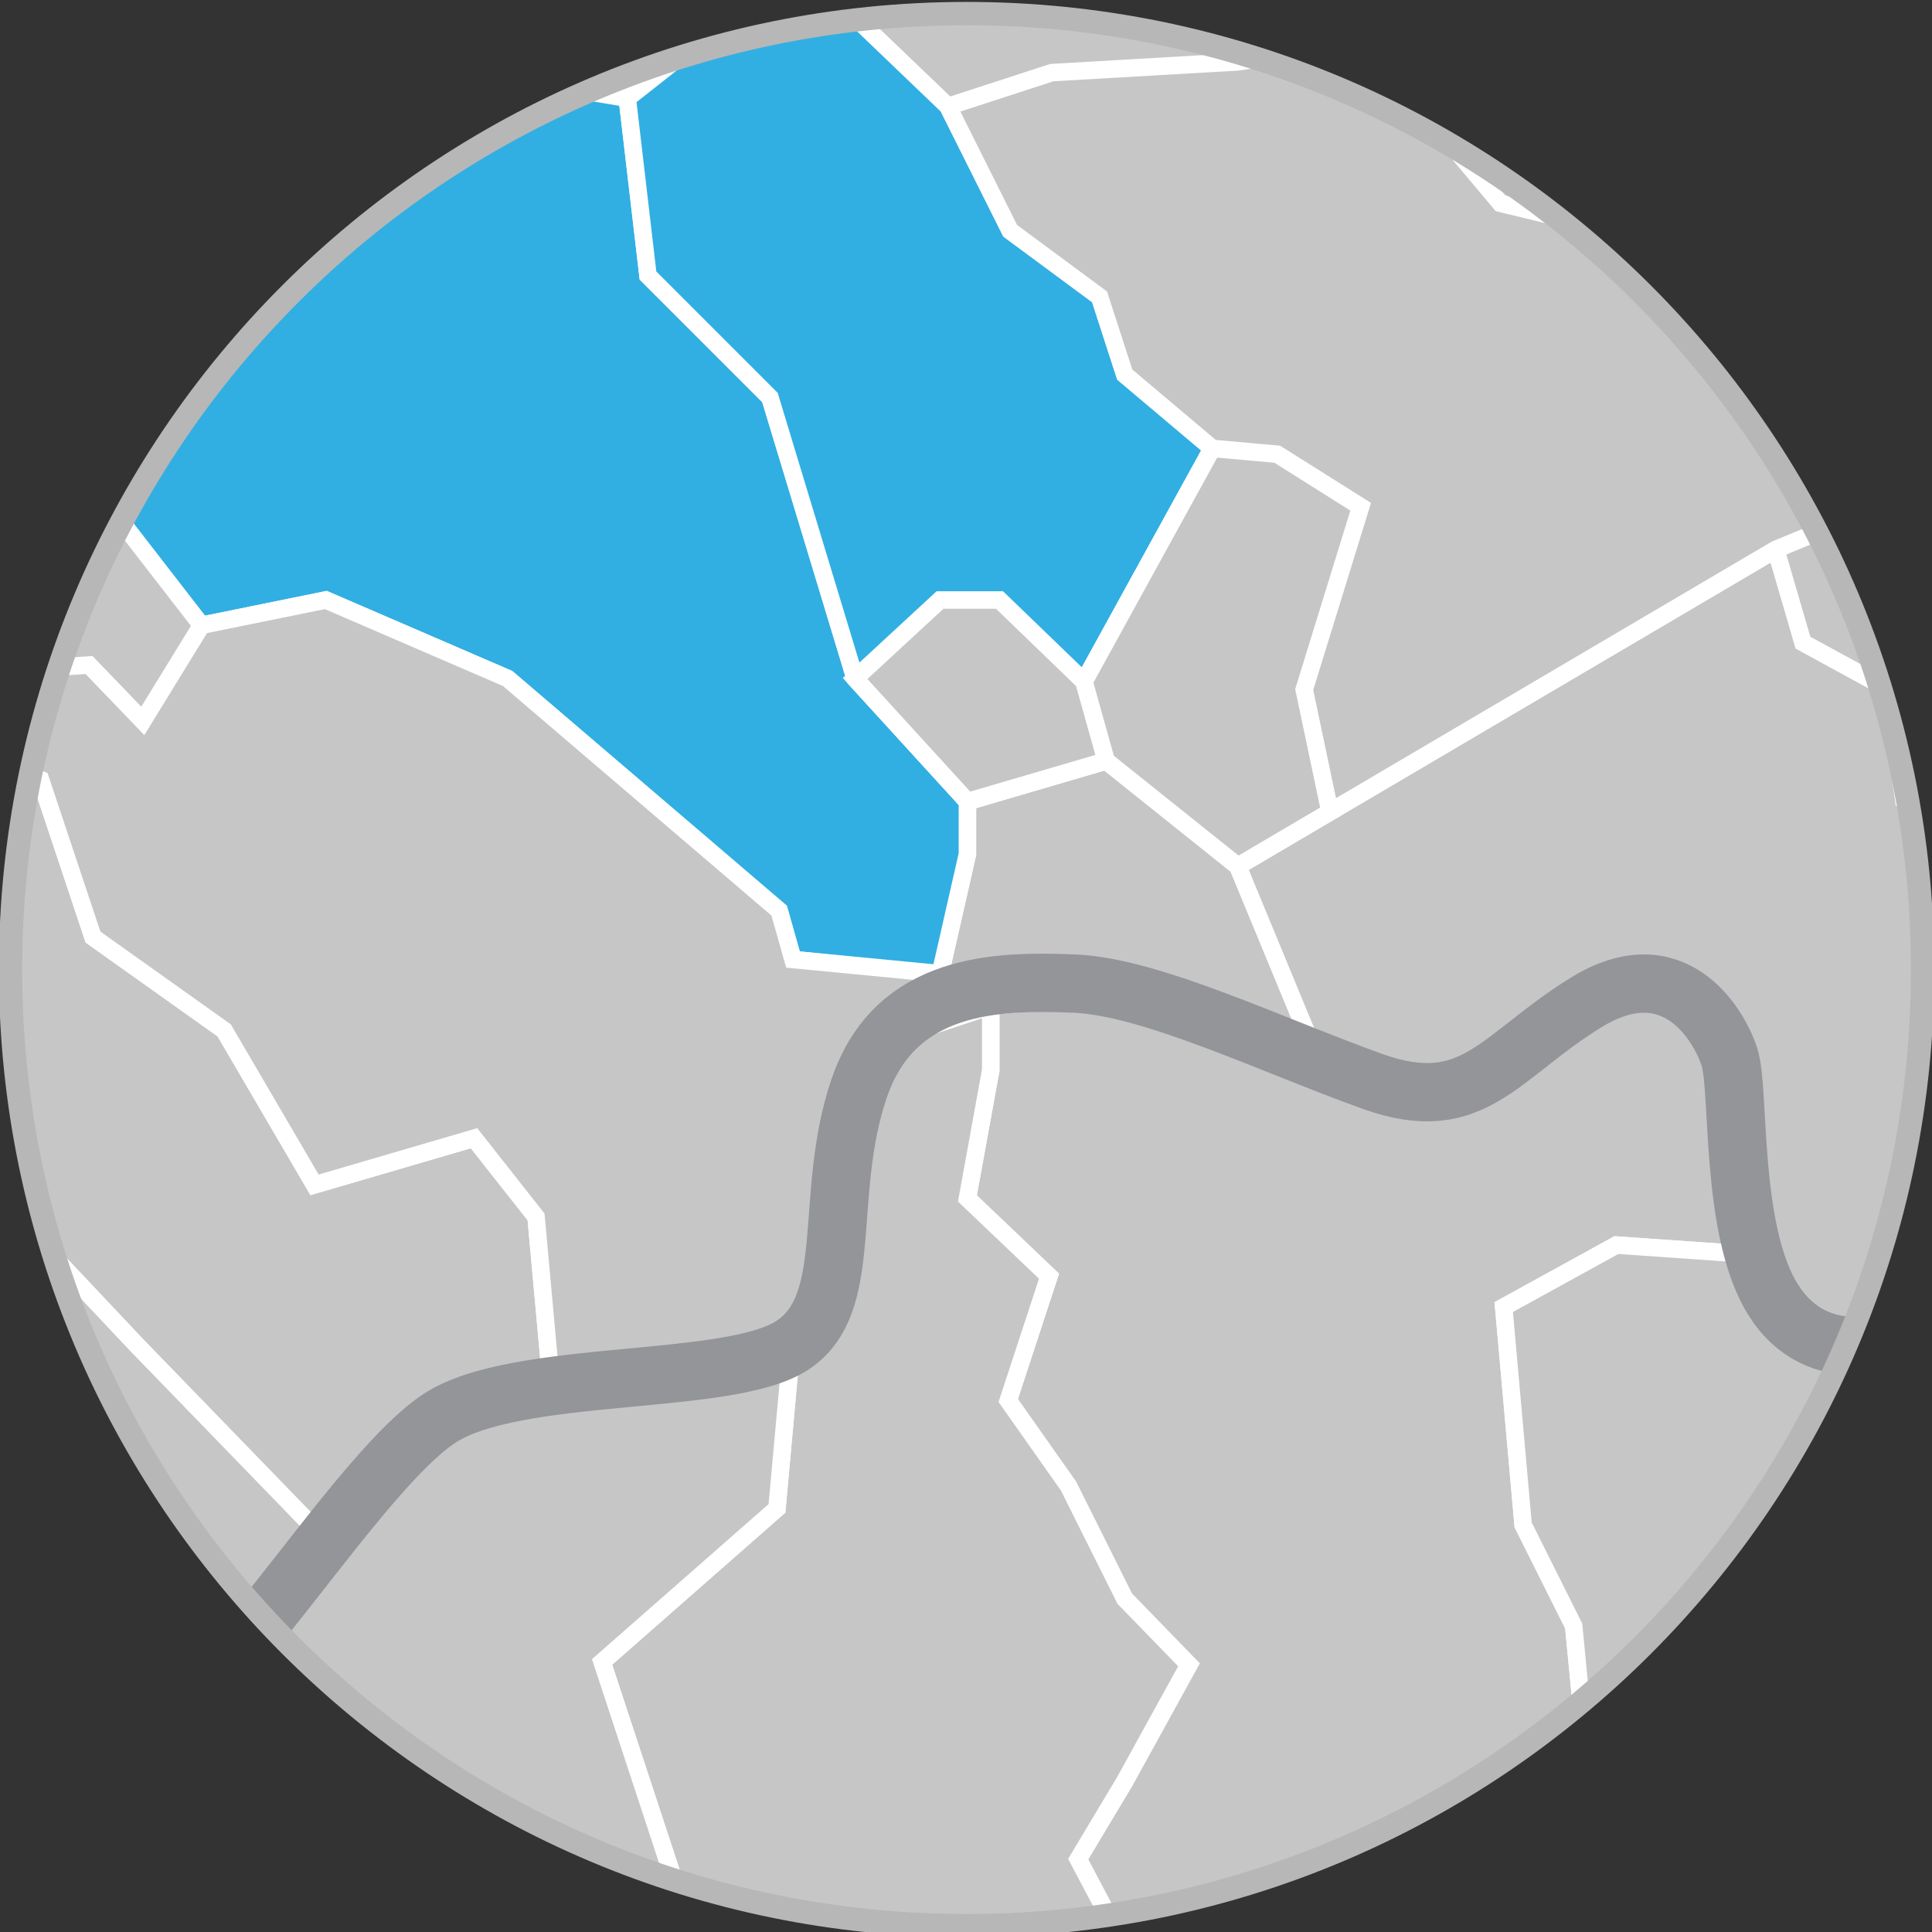
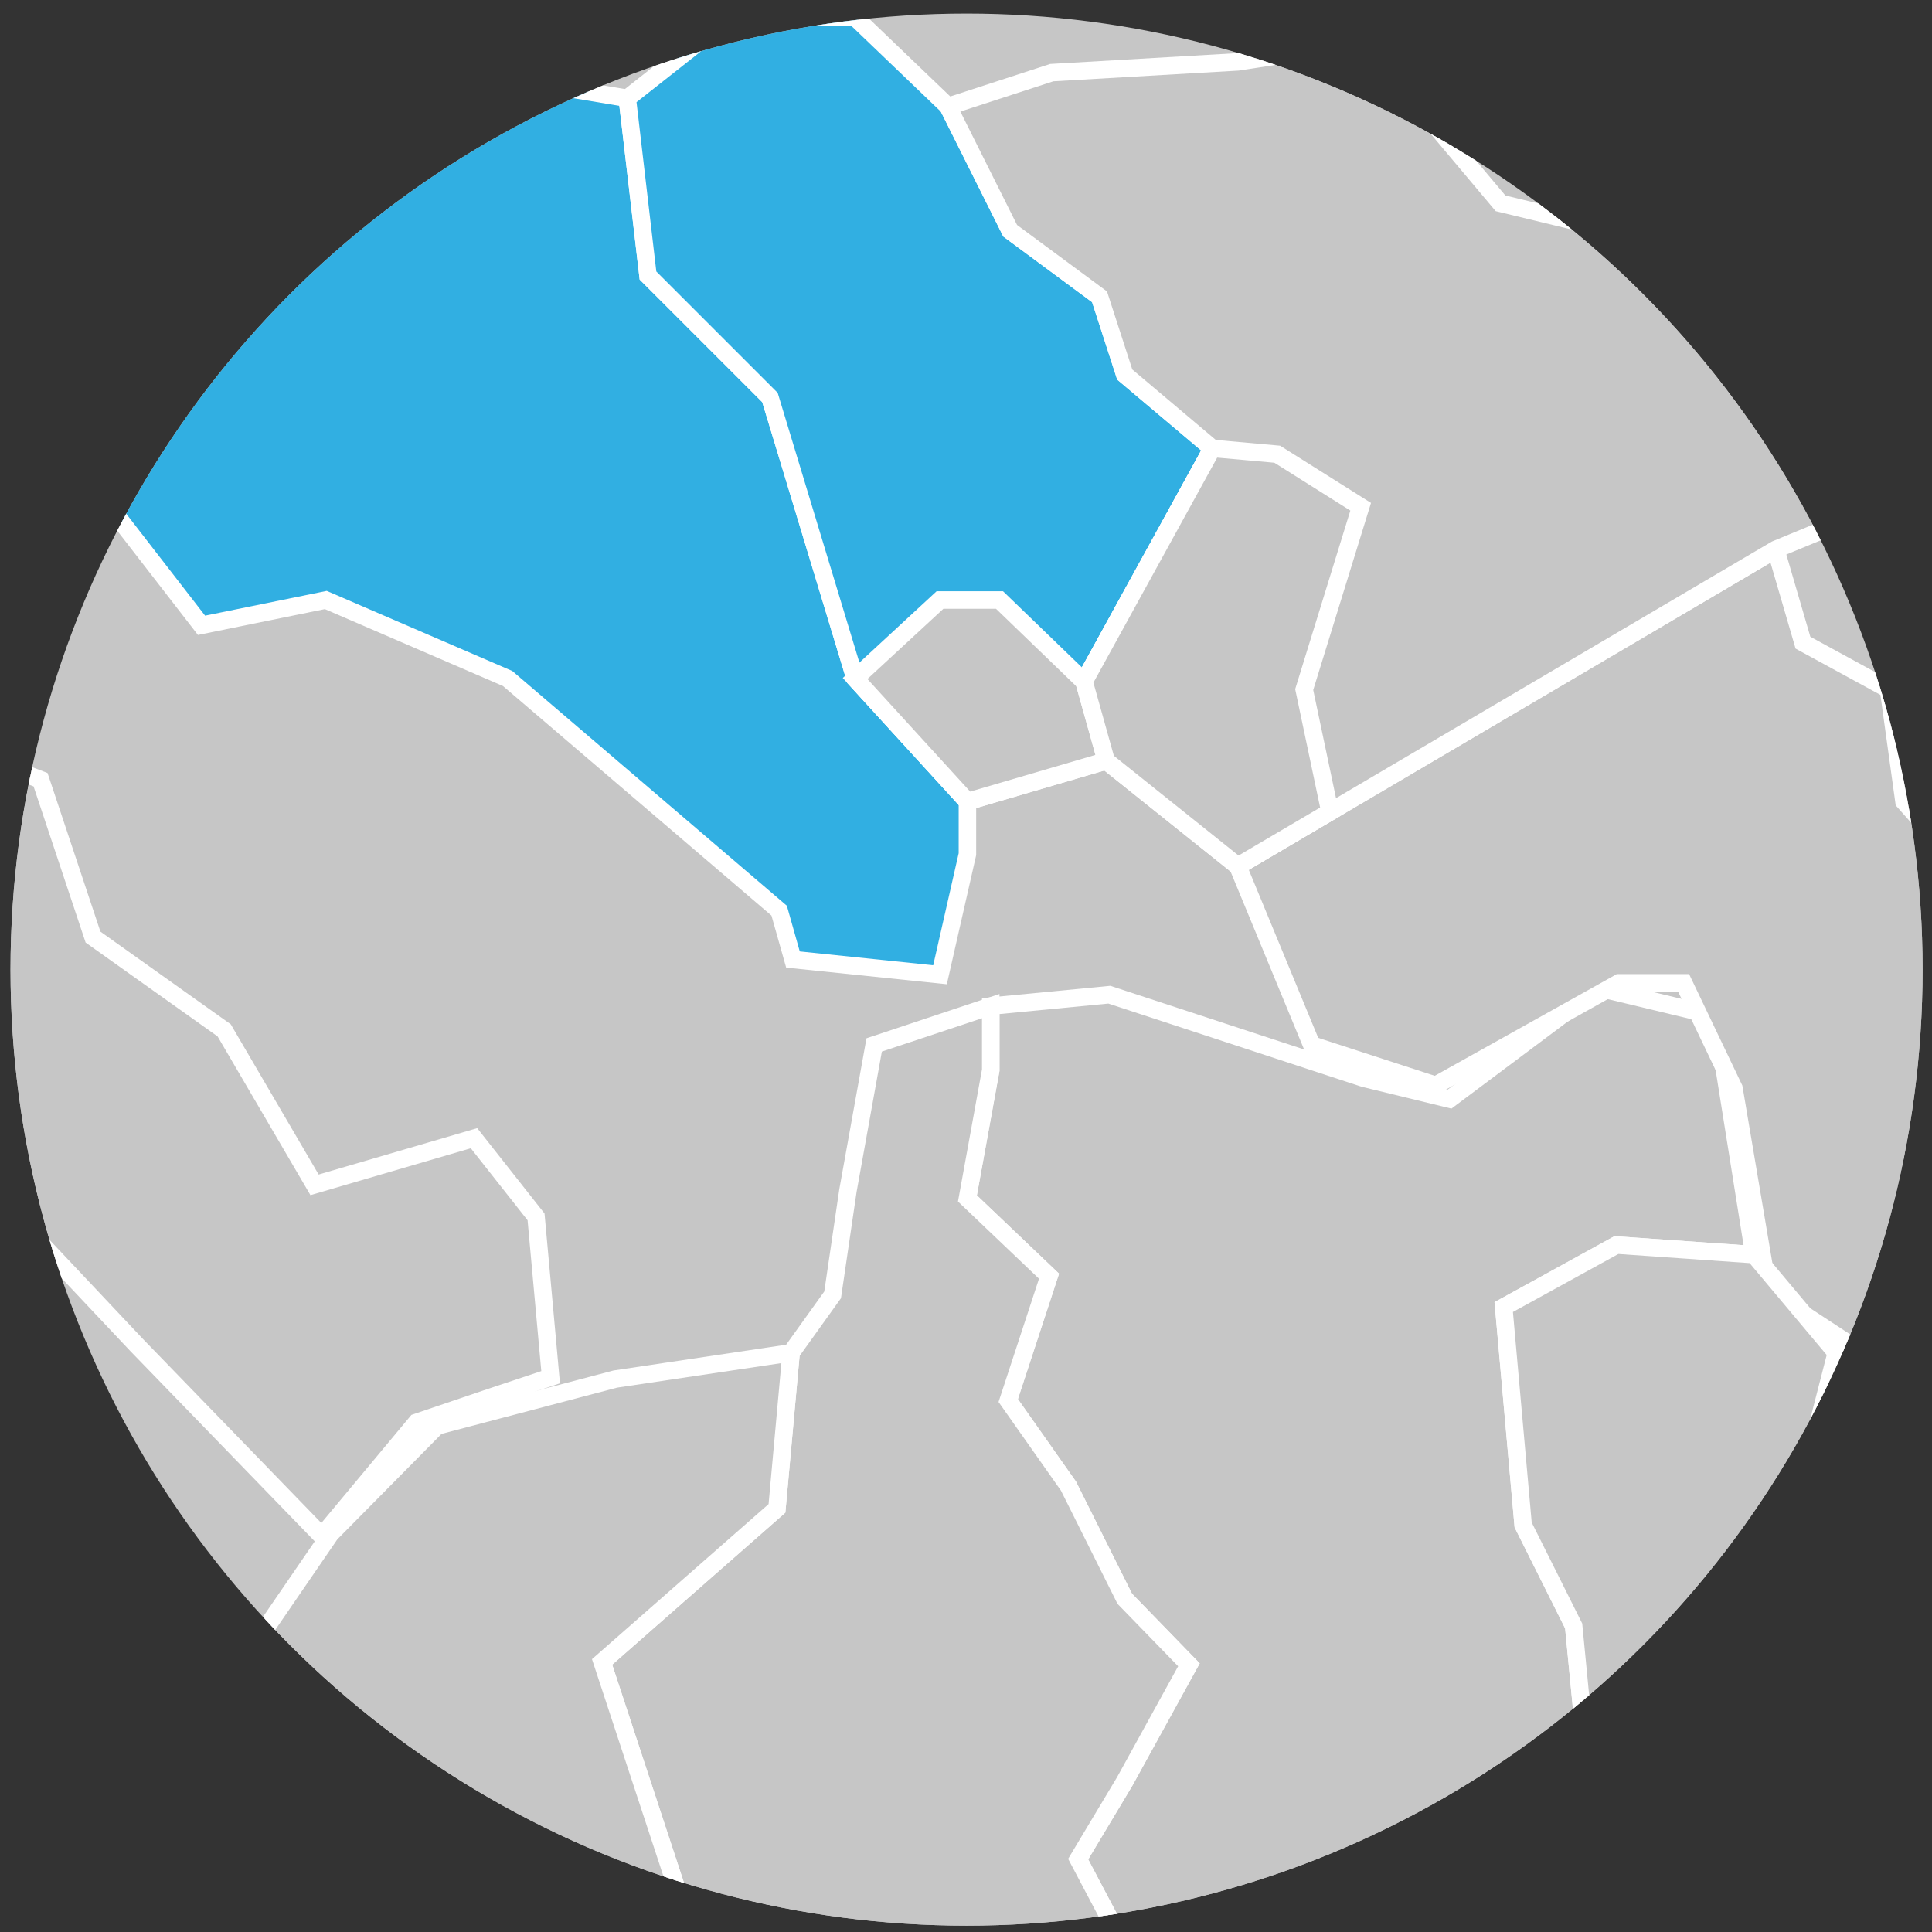
<svg xmlns="http://www.w3.org/2000/svg" xmlns:xlink="http://www.w3.org/1999/xlink" version="1.1" id="Layer_1" x="0px" y="0px" width="165.71px" height="165.71px" viewBox="0 0 165.71 165.71" enable-background="new 0 0 165.71 165.71" xml:space="preserve">
  <rect x="0" y="0" width="165.71" height="165.71" fill="#333333" stroke="none" />
  <g>
    <g>
      <defs>
        <circle id="SVGID_2_" cx="82.902" cy="83.165" r="82" />
      </defs>
      <use xlink:href="#SVGID_2_" overflow="visible" fill="#C6C6C6" />
      <clipPath id="SVGID_3_">
        <use xlink:href="#SVGID_2_" overflow="visible" />
      </clipPath>
-       <path clip-path="url(#SVGID_3_)" fill="#C6C6C6" stroke="#FFFFFF" stroke-width="1.5" stroke-miterlimit="10" d="M112.505,89.625    l-6.338-15.334L94.88,65.26l-11.904,3.489v4.515l-2.35,10.341c0,0,7.224,1.482,15.382,1.994    C104.167,86.113,112.505,89.625,112.505,89.625z" />
      <polygon clip-path="url(#SVGID_3_)" fill="#31AFE2" stroke="#FFFFFF" stroke-width="1.5" stroke-miterlimit="10" points="    43.538,58.195 27.944,51.462 17.285,53.633 -1.664,29.157 6.034,28.367 12.745,21.459 23.009,9.221 28.733,9.221 32.483,4.878     53.802,8.432 55.578,23.63 66.04,34.092 73.343,58.195 82.977,68.749 82.977,73.264 80.627,83.605 68.014,82.299 66.829,78.108       " />
      <polygon clip-path="url(#SVGID_3_)" fill="#31AFE2" stroke="#FFFFFF" stroke-width="1.5" stroke-miterlimit="10" points="    94.88,65.26 92.978,58.46 103.978,38.46 96.47,32.126 94.31,25.459 86.644,19.792 81.311,9.126 73.311,1.459 62.644,1.459     53.802,8.432 55.578,23.63 66.04,34.092 73.343,58.195 82.977,68.749   " />
      <polygon clip-path="url(#SVGID_3_)" fill="#C6C6C6" stroke="#FFFFFF" stroke-width="1.5" stroke-miterlimit="10" points="    47.228,118.125 45.978,104.375 40.656,97.625 26.978,101.625 19.228,88.375 7.978,80.375 3.478,66.875 -7.022,62.875     -13.772,62.875 -15.522,72.125 -4.522,89.125 -0.522,102.375 11.728,115.375 27.603,131.75 35.728,122 41.62,119.998   " />
-       <polygon clip-path="url(#SVGID_3_)" fill="#C6C6C6" stroke="#FFFFFF" stroke-width="1.5" stroke-miterlimit="10" points="    47.228,118.125 45.978,104.375 40.656,97.625 26.978,101.625 19.228,88.375 7.978,80.375 3.478,66.875 -7.022,62.875     -1.664,57.658 7.636,57.039 12.248,61.831 17.285,53.633 27.944,51.462 43.538,58.195 66.829,78.108 68.014,82.299 81.994,83.642     74.735,90.968 71.959,103.23 67.853,115.167 56.859,117.675   " />
      <polygon clip-path="url(#SVGID_3_)" fill="#C6C6C6" stroke="#FFFFFF" stroke-width="1.5" stroke-miterlimit="10" points="    84.976,86.296 84.976,91.792 82.977,102.792 89.976,109.46 86.476,120.126 91.642,127.46 96.47,137.126 101.976,142.792     96.47,152.792 92.476,159.46 101.976,177.46 101.976,186.792 113.146,198.792 116.642,186.46 122.31,180.46 124.642,167.792     127.976,160.792 133.642,162.46 138.642,155.126 135.976,149.792 134.976,139.46 130.642,130.792 128.976,112.109     138.642,106.792 150.437,107.613 147.171,87.152 137.083,84.728 124.326,94.273 116.99,92.488 95.148,85.316   " />
      <polygon clip-path="url(#SVGID_3_)" fill="#C6C6C6" stroke="#FFFFFF" stroke-width="1.5" stroke-miterlimit="10" points="    84.976,86.296 84.976,91.792 82.977,102.792 89.976,109.46 86.476,120.126 91.642,127.46 96.47,137.126 101.976,142.792     96.47,152.792 92.476,159.46 101.976,177.46 101.976,186.792 113.146,198.792 107.31,204.126 96.47,197.46 82.977,196.792     73.642,211.126 57.976,211.126 63.31,197.792 64.31,185.792 64.31,174.792 57.976,171.126 57.976,161.792 51.642,142.544     66.642,129.375 67.853,116.033 71.415,111.062 72.728,102.125 74.978,89.625   " />
      <polygon clip-path="url(#SVGID_3_)" fill="#C6C6C6" stroke="#FFFFFF" stroke-width="1.5" stroke-miterlimit="10" points="    21.353,141.761 10.353,146.75 -0.897,141.761 -6.481,136.466 -14.024,138.458 -15.522,148.71 -29.358,148.71 -35.024,155.792     -32.358,161.792 -22.358,171.125 -22.691,177.792 -30.024,184.458 -15.522,182.458 -1.664,180.458 18.309,176.125 19.642,185.792     25.642,186.458 25.976,195.792 40.656,202.458 44.976,198.792 60.919,203.769 63.31,197.792 64.31,185.792 64.31,174.792     57.976,171.126 57.976,161.792 51.642,142.544 66.642,129.375 67.853,116.033 52.774,118.285 37.485,122.312 28.353,131.552   " />
      <polygon clip-path="url(#SVGID_3_)" fill="#C6C6C6" stroke="#FFFFFF" stroke-width="1.5" stroke-miterlimit="10" points="    112.505,89.625 106.167,74.29 152.308,47.123 154.642,55.123 161.976,59.123 163.308,68.749 168.976,75.123 176.646,84.929     169.275,90.292 166.953,96.005 171.107,109.802 159.734,116.033 151.667,110.746 148.722,93.335 144.404,84.3 138.865,84.3     123.138,93.087   " />
      <polygon clip-path="url(#SVGID_3_)" fill="#C6C6C6" stroke="#FFFFFF" stroke-width="1.5" stroke-miterlimit="10" points="    94.88,65.26 92.978,58.46 103.978,38.46 96.47,32.126 94.31,25.459 86.644,19.792 81.311,9.126 90.208,6.229 106.167,5.306     117.093,3.627 128.703,17.44 144.185,21.186 158.058,32.241 160.876,43.588 152.308,47.123 106.167,74.29   " />
-       <polygon clip-path="url(#SVGID_3_)" fill="#C6C6C6" stroke="#FFFFFF" stroke-width="1.5" stroke-miterlimit="10" points="    -7.765,134.687 -12.534,118.125 -15.522,114.375 -22.772,115.167 -25.763,104.171 -32.54,97.175 -26.638,96.125 -28.168,82.299     -31.01,66.349 -24.014,62.875 -13.772,62.875 -15.522,72.125 -4.522,89.125 -0.522,102.375 11.728,115.375 27.603,131.75     15.853,144.875 1.095,142.644   " />
      <polygon clip-path="url(#SVGID_3_)" fill="#C6C6C6" stroke="#FFFFFF" stroke-width="1.5" stroke-miterlimit="10" points="    157.662,197.828 158.197,203.769 165.63,207.695 172.832,205.605 178.406,198.792 188.396,190.738 195.16,188.556 205.585,193.99     205.585,184.697 199.779,184.697 192.578,176.335 195.83,171.689 189.628,168.314 190.951,164.023 186.259,161.925     187.466,157.751 180.73,151.246 180.73,141.761 185.376,131.75 162.843,134.056 164.701,138.703 160.287,138.47 154.48,127.785     157.5,116.033 150.437,107.613 138.642,106.792 128.976,112.109 130.642,130.792 134.976,139.46 135.976,149.792 138.642,155.126     133.642,162.46 127.976,160.792 124.548,168.298 122.31,180.46 116.642,186.46 115.431,190.732 120.564,191.435 124.326,194.919     136.593,197.009 148.671,191.898   " />
      <polygon clip-path="url(#SVGID_3_)" fill="#C6C6C6" stroke="#FFFFFF" stroke-width="1.5" stroke-miterlimit="10" points="    94.88,65.26 92.978,58.46 85.728,51.462 80.627,51.462 73.343,58.195 82.977,68.749   " />
      <polygon clip-path="url(#SVGID_3_)" fill="#C6C6C6" stroke="#FFFFFF" stroke-width="1.5" stroke-miterlimit="10" points="    94.88,65.26 92.978,58.46 103.978,38.46 109.55,38.959 116.707,43.464 111.863,59.145 114.074,69.636 106.167,74.29   " />
-       <path clip-path="url(#SVGID_3_)" fill="none" stroke="#939598" stroke-width="5" stroke-miterlimit="10" d="M198.087,99.087    c0,0-6.072,3.359-9.561,0s-9.818-15.246-14.082-12.791s-8.268,5.812-6.719,10.852c1.551,5.039,6.461,11.188,0.775,14.961    c-5.684,3.773-12.662,5.324-16.408-0.619s-2.842-17.957-3.746-20.801c-0.904-2.842-4.779-9.319-12.273-4.725    c-7.492,4.596-9.689,9.893-18.346,6.791c-8.654-3.1-18.992-8.127-25.58-8.391s-15.374-0.137-18.475,9.037    c-3.1,9.172-0.258,18.367-5.684,21.973s-23.771,1.928-30.359,6.32c-6.59,4.393-17.586,22.479-21.777,23.771    c-4.191,1.291-11.297,0.516-15.689-3.617c-4.393-4.135-7.752-4.264-9.174-10.594c-1.42-6.33-1.938-15.896-8.139-16.088    c-6.201-0.189-11.24,2.652-13.307,11.309c-2.067,8.656-4.393,12.66-9.303,11.885c-4.908-0.775-12.015-13.307-16.02-15.502" />
    </g>
    <g>
      <defs>
        <circle id="SVGID_4_" cx="82.902" cy="83.165" r="82" />
      </defs>
      <clipPath id="SVGID_5_">
        <use xlink:href="#SVGID_4_" overflow="visible" />
      </clipPath>
    </g>
    <g>
      <defs>
        <circle id="SVGID_6_" cx="82.902" cy="83.165" r="82" />
      </defs>
      <clipPath id="SVGID_7_">
        <use xlink:href="#SVGID_6_" overflow="visible" />
      </clipPath>
    </g>
    <g>
-       <path id="SVGID_1_" fill="none" stroke="#B7B7B7" stroke-width="2" stroke-miterlimit="10" d="M82.902,1.165    c45.287,0,82,36.713,82,82c0,45.288-36.713,82-82,82c-45.287,0-82-36.713-82-82C0.902,37.878,37.615,1.165,82.902,1.165z" />
-     </g>
+       </g>
  </g>
</svg>